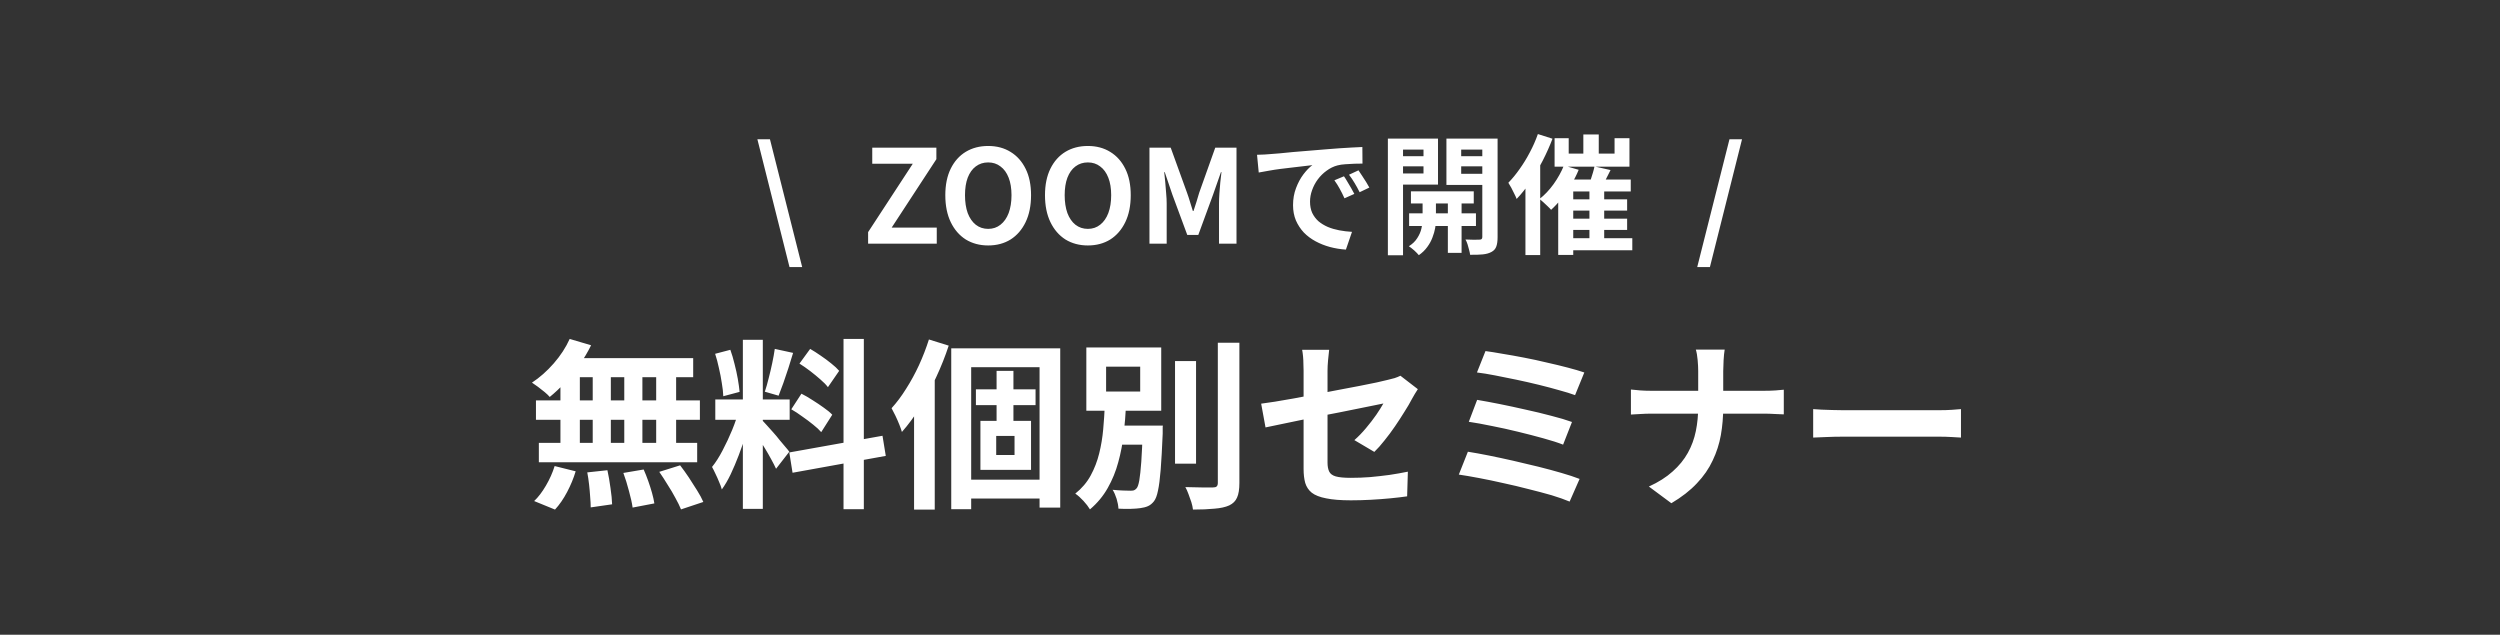
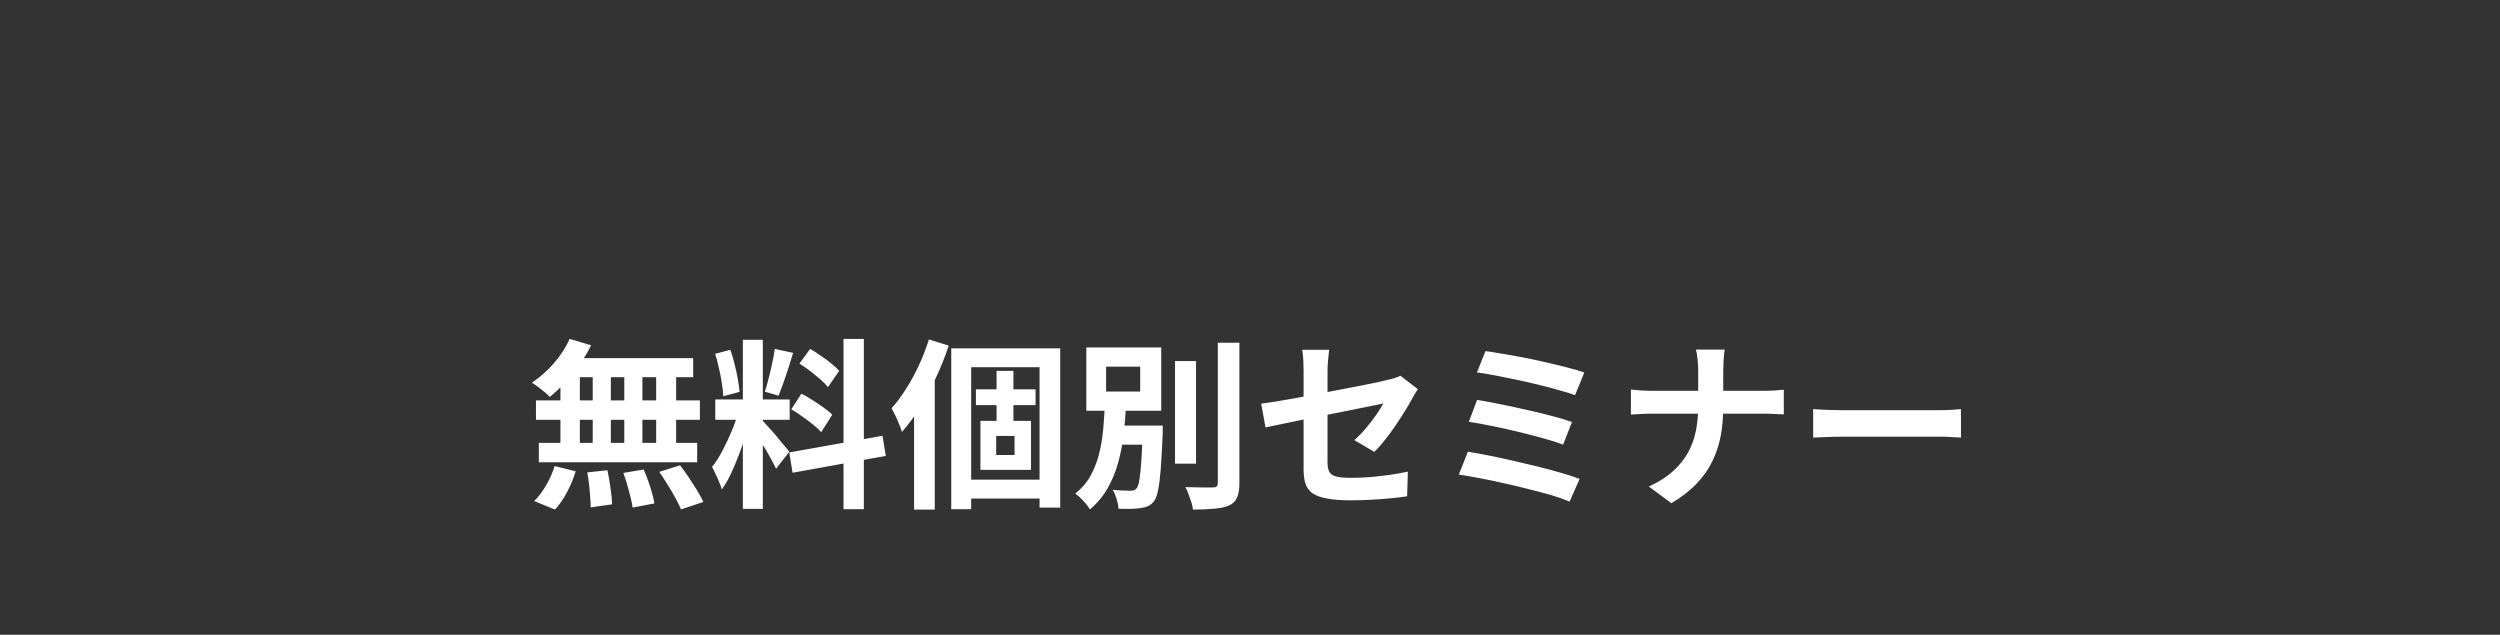
<svg xmlns="http://www.w3.org/2000/svg" width="193" height="49" viewBox="0 0 193 49" fill="none">
  <rect x="0" y="0" width="193" height="49" fill="#333333" stroke="none" />
-   <path d="M60.95 20.619L58.469 10.749H59.44L61.929 20.619H60.95ZM67.018 18.809V17.919L70.468 12.639H67.338V11.399H72.288V12.289L68.838 17.569H72.318V18.809H67.018ZM76.287 18.949C75.634 18.949 75.058 18.795 74.558 18.489C74.064 18.175 73.677 17.729 73.397 17.149C73.118 16.569 72.978 15.875 72.978 15.069C72.978 14.269 73.118 13.585 73.397 13.019C73.677 12.452 74.064 12.019 74.558 11.719C75.058 11.419 75.634 11.269 76.287 11.269C76.948 11.269 77.524 11.422 78.017 11.729C78.511 12.029 78.897 12.462 79.177 13.029C79.457 13.589 79.597 14.269 79.597 15.069C79.597 15.875 79.457 16.569 79.177 17.149C78.897 17.729 78.511 18.175 78.017 18.489C77.524 18.795 76.948 18.949 76.287 18.949ZM76.287 17.669C76.654 17.669 76.971 17.562 77.237 17.349C77.511 17.135 77.721 16.835 77.868 16.449C78.014 16.055 78.088 15.595 78.088 15.069C78.088 14.542 78.014 14.092 77.868 13.719C77.721 13.339 77.511 13.049 77.237 12.849C76.971 12.642 76.654 12.539 76.287 12.539C75.921 12.539 75.601 12.642 75.328 12.849C75.061 13.049 74.854 13.339 74.707 13.719C74.567 14.092 74.498 14.542 74.498 15.069C74.498 15.595 74.567 16.055 74.707 16.449C74.854 16.835 75.061 17.135 75.328 17.349C75.601 17.562 75.921 17.669 76.287 17.669ZM83.983 18.949C83.329 18.949 82.753 18.795 82.253 18.489C81.76 18.175 81.373 17.729 81.093 17.149C80.813 16.569 80.673 15.875 80.673 15.069C80.673 14.269 80.813 13.585 81.093 13.019C81.373 12.452 81.76 12.019 82.253 11.719C82.753 11.419 83.329 11.269 83.983 11.269C84.643 11.269 85.219 11.422 85.713 11.729C86.206 12.029 86.593 12.462 86.873 13.029C87.153 13.589 87.293 14.269 87.293 15.069C87.293 15.875 87.153 16.569 86.873 17.149C86.593 17.729 86.206 18.175 85.713 18.489C85.219 18.795 84.643 18.949 83.983 18.949ZM83.983 17.669C84.35 17.669 84.666 17.562 84.933 17.349C85.206 17.135 85.416 16.835 85.563 16.449C85.71 16.055 85.783 15.595 85.783 15.069C85.783 14.542 85.71 14.092 85.563 13.719C85.416 13.339 85.206 13.049 84.933 12.849C84.666 12.642 84.35 12.539 83.983 12.539C83.616 12.539 83.296 12.642 83.023 12.849C82.756 13.049 82.549 13.339 82.403 13.719C82.263 14.092 82.193 14.542 82.193 15.069C82.193 15.595 82.263 16.055 82.403 16.449C82.549 16.835 82.756 17.135 83.023 17.349C83.296 17.562 83.616 17.669 83.983 17.669ZM88.738 18.809V11.399H90.378L91.638 14.879C91.718 15.099 91.795 15.332 91.868 15.579C91.942 15.819 92.015 16.055 92.088 16.289H92.138C92.218 16.055 92.295 15.819 92.368 15.579C92.442 15.332 92.511 15.099 92.578 14.879L93.818 11.399H95.458V18.809H94.108V15.719C94.108 15.479 94.118 15.215 94.138 14.929C94.158 14.642 94.181 14.355 94.208 14.069C94.242 13.775 94.272 13.515 94.298 13.289H94.258L93.648 15.029L92.508 18.139H91.658L90.508 15.029L89.918 13.289H89.878C89.905 13.515 89.931 13.775 89.958 14.069C89.985 14.355 90.008 14.642 90.028 14.929C90.055 15.215 90.068 15.479 90.068 15.719V18.809H88.738ZM97.043 11.949C97.243 11.942 97.433 11.935 97.614 11.929C97.793 11.915 97.93 11.905 98.023 11.899C98.23 11.885 98.484 11.865 98.784 11.839C99.09 11.805 99.43 11.772 99.803 11.739C100.184 11.705 100.587 11.672 101.014 11.639C101.44 11.605 101.884 11.569 102.344 11.529C102.69 11.495 103.034 11.469 103.374 11.449C103.72 11.422 104.047 11.402 104.354 11.389C104.667 11.369 104.94 11.355 105.174 11.349L105.184 12.629C105.004 12.629 104.797 12.632 104.564 12.639C104.33 12.645 104.097 12.659 103.864 12.679C103.637 12.692 103.434 12.722 103.254 12.769C102.954 12.849 102.674 12.985 102.414 13.179C102.154 13.365 101.927 13.589 101.734 13.849C101.547 14.102 101.4 14.379 101.294 14.679C101.187 14.972 101.134 15.269 101.134 15.569C101.134 15.895 101.19 16.185 101.304 16.439C101.424 16.685 101.584 16.899 101.784 17.079C101.99 17.252 102.23 17.399 102.504 17.519C102.777 17.632 103.07 17.719 103.384 17.779C103.704 17.839 104.034 17.879 104.374 17.899L103.904 19.269C103.484 19.242 103.074 19.175 102.674 19.069C102.28 18.962 101.91 18.815 101.564 18.629C101.217 18.442 100.914 18.215 100.654 17.949C100.4 17.675 100.197 17.365 100.044 17.019C99.897 16.665 99.823 16.272 99.823 15.839C99.823 15.359 99.9 14.919 100.054 14.519C100.207 14.112 100.397 13.759 100.624 13.459C100.857 13.152 101.087 12.915 101.314 12.749C101.127 12.775 100.9 12.802 100.634 12.829C100.374 12.855 100.09 12.889 99.784 12.929C99.484 12.962 99.177 12.999 98.864 13.039C98.55 13.079 98.247 13.125 97.954 13.179C97.667 13.225 97.407 13.272 97.174 13.319L97.043 11.949ZM103.754 13.609C103.84 13.729 103.93 13.872 104.024 14.039C104.124 14.199 104.22 14.362 104.314 14.529C104.407 14.689 104.487 14.835 104.554 14.969L103.794 15.309C103.667 15.029 103.544 14.782 103.424 14.569C103.31 14.355 103.174 14.139 103.014 13.919L103.754 13.609ZM104.874 13.149C104.96 13.269 105.054 13.409 105.154 13.569C105.26 13.722 105.364 13.882 105.464 14.049C105.564 14.209 105.647 14.352 105.714 14.479L104.964 14.839C104.83 14.572 104.7 14.335 104.574 14.129C104.454 13.922 104.31 13.709 104.144 13.489L104.874 13.149ZM108.924 14.769H113.774V15.709H108.924V14.769ZM108.784 16.469H113.944V17.449H108.784V16.469ZM111.774 15.059H112.834V19.519H111.774V15.059ZM109.824 15.109H110.854V17.019C110.854 17.185 110.834 17.382 110.794 17.609C110.754 17.835 110.684 18.079 110.584 18.339C110.49 18.592 110.357 18.835 110.184 19.069C110.01 19.309 109.794 19.519 109.534 19.699C109.447 19.592 109.327 19.469 109.174 19.329C109.02 19.195 108.884 19.089 108.764 19.009C109.044 18.835 109.26 18.625 109.414 18.379C109.574 18.132 109.68 17.885 109.734 17.639C109.794 17.392 109.824 17.185 109.824 17.019V15.109ZM107.744 12.059H110.254V12.839H107.744V12.059ZM112.384 12.059H114.904V12.839H112.384V12.059ZM114.434 10.699H115.614V18.309C115.614 18.615 115.58 18.855 115.514 19.029C115.454 19.209 115.33 19.349 115.144 19.449C114.964 19.549 114.74 19.612 114.474 19.639C114.207 19.665 113.88 19.675 113.494 19.669C113.48 19.562 113.454 19.435 113.414 19.289C113.38 19.149 113.34 19.005 113.294 18.859C113.247 18.712 113.194 18.589 113.134 18.489C113.36 18.495 113.58 18.502 113.794 18.509C114.007 18.509 114.154 18.505 114.234 18.499C114.307 18.499 114.357 18.482 114.384 18.449C114.417 18.415 114.434 18.365 114.434 18.299V10.699ZM107.854 10.699H111.014V14.249H107.854V13.389H109.894V11.549H107.854V10.699ZM115.054 10.699V11.549H112.804V13.419H115.054V14.279H111.664V10.699H115.054ZM107.144 10.699H108.314V19.709H107.144V10.699ZM122.234 10.379H123.424V12.469H122.234V10.379ZM122.704 14.529H123.844V18.849H122.704V14.529ZM120.014 10.669H121.104V11.859H124.644V10.669H125.794V12.869H120.014V10.669ZM120.734 12.779L121.874 13.109C121.714 13.502 121.517 13.889 121.284 14.269C121.057 14.649 120.81 15.005 120.544 15.339C120.284 15.665 120.017 15.952 119.744 16.199C119.684 16.125 119.597 16.035 119.484 15.929C119.377 15.822 119.267 15.719 119.154 15.619C119.04 15.512 118.94 15.425 118.854 15.359C119.24 15.059 119.6 14.679 119.934 14.219C120.267 13.752 120.534 13.272 120.734 12.779ZM120.294 13.859H125.894V14.779H121.454V19.679H120.294V13.859ZM123.094 12.849L124.334 13.129C124.2 13.402 124.064 13.672 123.924 13.939C123.784 14.199 123.657 14.422 123.544 14.609L122.624 14.339C122.684 14.199 122.744 14.042 122.804 13.869C122.864 13.689 122.92 13.509 122.974 13.329C123.027 13.149 123.067 12.989 123.094 12.849ZM120.934 15.389H125.614V16.259H120.934V15.389ZM120.934 16.879H125.614V17.749H120.934V16.879ZM120.924 18.389H126.014V19.319H120.924V18.389ZM118.724 10.349L119.854 10.709C119.64 11.269 119.387 11.835 119.094 12.409C118.8 12.975 118.484 13.515 118.144 14.029C117.804 14.535 117.45 14.979 117.084 15.359C117.05 15.259 116.994 15.132 116.914 14.979C116.84 14.819 116.76 14.659 116.674 14.499C116.587 14.339 116.51 14.209 116.444 14.109C116.744 13.802 117.034 13.449 117.314 13.049C117.6 12.649 117.864 12.219 118.104 11.759C118.35 11.299 118.557 10.829 118.724 10.349ZM117.764 13.119L118.904 11.979V11.989V19.689H117.764V13.119ZM131.025 20.619L133.515 10.749H134.485L132.005 20.619H131.025Z" fill="white" />
  <path d="M43.98 26.165L45.632 26.655C45.38 27.169 45.081 27.673 44.736 28.167C44.39 28.662 44.017 29.119 43.615 29.539C43.224 29.959 42.831 30.328 42.44 30.645C42.346 30.533 42.215 30.407 42.047 30.267C41.88 30.127 41.707 29.992 41.529 29.861C41.352 29.731 41.198 29.623 41.068 29.539C41.665 29.147 42.225 28.653 42.748 28.055C43.27 27.458 43.681 26.828 43.98 26.165ZM43.867 27.649H53.514V29.119H43.462L43.867 27.649ZM41.376 30.911H54.032V32.409H41.376V30.911ZM41.599 34.187H53.822V35.685H41.599V34.187ZM45.758 28.167H47.157V34.971H45.758V28.167ZM43.266 28.167H44.764V34.985H43.266V28.167ZM48.194 28.167H49.593V34.985H48.194V28.167ZM50.657 28.167H52.197V34.985H50.657V28.167ZM45.337 36.469L46.892 36.301C46.985 36.721 47.064 37.179 47.13 37.673C47.204 38.168 47.246 38.588 47.255 38.933L45.603 39.171C45.603 38.947 45.59 38.681 45.562 38.373C45.543 38.065 45.515 37.743 45.477 37.407C45.44 37.071 45.394 36.759 45.337 36.469ZM48.123 36.511L49.691 36.245C49.813 36.516 49.929 36.81 50.041 37.127C50.154 37.445 50.252 37.753 50.336 38.051C50.419 38.35 50.48 38.621 50.517 38.863L48.837 39.185C48.791 38.84 48.697 38.415 48.557 37.911C48.427 37.407 48.282 36.941 48.123 36.511ZM50.895 36.427L52.505 35.923C52.73 36.213 52.953 36.525 53.178 36.861C53.401 37.197 53.616 37.533 53.822 37.869C54.027 38.196 54.185 38.49 54.297 38.751L52.575 39.325C52.473 39.073 52.328 38.779 52.142 38.443C51.964 38.107 51.764 37.767 51.539 37.421C51.325 37.067 51.11 36.735 50.895 36.427ZM42.818 35.979L44.441 36.385C44.283 36.917 44.063 37.449 43.783 37.981C43.504 38.513 43.191 38.966 42.846 39.339L41.236 38.681C41.553 38.383 41.856 37.986 42.145 37.491C42.435 36.997 42.659 36.493 42.818 35.979ZM57.349 26.235H58.889V39.283H57.349V26.235ZM55.221 30.841H60.962V32.409H55.221V30.841ZM57.041 31.667L57.98 32.129C57.858 32.596 57.718 33.091 57.559 33.613C57.401 34.127 57.224 34.64 57.028 35.153C56.831 35.667 56.626 36.152 56.411 36.609C56.197 37.057 55.968 37.449 55.725 37.785C55.679 37.608 55.609 37.417 55.516 37.211C55.431 36.997 55.338 36.787 55.236 36.581C55.142 36.376 55.053 36.199 54.969 36.049C55.249 35.704 55.52 35.279 55.782 34.775C56.052 34.262 56.3 33.735 56.523 33.193C56.748 32.643 56.92 32.134 57.041 31.667ZM58.876 32.479C58.95 32.554 59.057 32.671 59.197 32.829C59.347 32.988 59.51 33.17 59.688 33.375C59.865 33.571 60.033 33.772 60.191 33.977C60.359 34.173 60.509 34.351 60.639 34.509C60.779 34.668 60.877 34.789 60.934 34.873L59.911 36.189C59.818 35.984 59.697 35.746 59.547 35.475C59.398 35.195 59.235 34.911 59.057 34.621C58.88 34.323 58.708 34.043 58.539 33.781C58.371 33.52 58.227 33.305 58.105 33.137L58.876 32.479ZM55.208 27.313L56.383 27.005C56.505 27.341 56.612 27.705 56.706 28.097C56.808 28.489 56.892 28.872 56.958 29.245C57.023 29.619 57.069 29.955 57.097 30.253L55.837 30.589C55.828 30.291 55.791 29.955 55.725 29.581C55.669 29.199 55.595 28.811 55.502 28.419C55.417 28.018 55.319 27.649 55.208 27.313ZM59.813 26.935L61.227 27.243C61.115 27.626 60.994 28.018 60.864 28.419C60.733 28.821 60.602 29.208 60.471 29.581C60.341 29.945 60.219 30.267 60.108 30.547L59.044 30.239C59.146 29.941 59.244 29.6 59.337 29.217C59.44 28.825 59.533 28.429 59.617 28.027C59.702 27.626 59.767 27.262 59.813 26.935ZM65.12 26.165H66.688V39.311H65.12V26.165ZM60.934 34.929L68.129 33.641L68.382 35.195L61.185 36.497L60.934 34.929ZM61.718 28.069L62.544 26.935C62.805 27.085 63.075 27.257 63.355 27.453C63.645 27.649 63.916 27.85 64.168 28.055C64.429 28.261 64.634 28.452 64.784 28.629L63.916 29.889C63.776 29.703 63.58 29.502 63.328 29.287C63.085 29.073 62.824 28.858 62.544 28.643C62.264 28.429 61.988 28.237 61.718 28.069ZM61.087 31.597L61.871 30.393C62.151 30.533 62.441 30.701 62.739 30.897C63.038 31.084 63.323 31.275 63.593 31.471C63.864 31.658 64.084 31.84 64.251 32.017L63.398 33.361C63.248 33.184 63.043 32.993 62.782 32.787C62.52 32.573 62.24 32.363 61.941 32.157C61.652 31.943 61.367 31.756 61.087 31.597ZM73.436 26.893H81.85V39.185H80.254V28.349H74.975V39.311H73.436V26.893ZM75.34 30.057H79.945V31.275H75.34V30.057ZM74.234 37.029H81.023V38.485H74.234V37.029ZM76.936 28.629H78.237V33.137H76.936V28.629ZM76.907 33.655V35.125H78.322V33.655H76.907ZM75.689 32.493H79.596V36.273H75.689V32.493ZM71.713 26.207L73.24 26.683C72.978 27.486 72.656 28.298 72.273 29.119C71.9 29.931 71.49 30.701 71.041 31.429C70.594 32.148 70.122 32.787 69.627 33.347C69.59 33.207 69.525 33.021 69.431 32.787C69.338 32.554 69.236 32.321 69.124 32.087C69.011 31.854 68.913 31.663 68.829 31.513C69.222 31.084 69.595 30.585 69.95 30.015C70.314 29.446 70.645 28.839 70.944 28.195C71.242 27.542 71.499 26.879 71.713 26.207ZM70.566 30.057L72.147 28.475L72.162 28.489V39.339H70.566V30.057ZM90.712 27.873H92.335V35.797H90.712V27.873ZM94.016 26.459H95.681V37.281C95.681 37.776 95.621 38.154 95.499 38.415C95.388 38.677 95.187 38.877 94.897 39.017C94.608 39.148 94.23 39.232 93.763 39.269C93.297 39.316 92.742 39.339 92.097 39.339C92.079 39.171 92.037 38.98 91.972 38.765C91.906 38.56 91.832 38.35 91.748 38.135C91.673 37.93 91.594 37.753 91.51 37.603C91.967 37.613 92.401 37.622 92.811 37.631C93.222 37.631 93.498 37.631 93.638 37.631C93.768 37.631 93.862 37.608 93.918 37.561C93.983 37.505 94.016 37.412 94.016 37.281V26.459ZM85.742 32.857H88.962V34.327H85.742V32.857ZM88.219 32.857H89.773C89.773 32.857 89.769 32.899 89.76 32.983C89.76 33.058 89.76 33.147 89.76 33.249C89.76 33.343 89.76 33.417 89.76 33.473C89.713 34.603 89.662 35.527 89.606 36.245C89.549 36.955 89.48 37.501 89.395 37.883C89.321 38.257 89.218 38.527 89.088 38.695C88.948 38.873 88.793 38.999 88.626 39.073C88.457 39.148 88.261 39.199 88.037 39.227C87.851 39.255 87.603 39.274 87.296 39.283C86.987 39.293 86.67 39.288 86.344 39.269C86.334 39.045 86.287 38.793 86.204 38.513C86.12 38.243 86.017 38.009 85.895 37.813C86.185 37.841 86.456 37.86 86.707 37.869C86.969 37.879 87.16 37.883 87.281 37.883C87.384 37.883 87.468 37.874 87.534 37.855C87.608 37.827 87.678 37.776 87.743 37.701C87.828 37.608 87.897 37.403 87.954 37.085C88.01 36.759 88.061 36.278 88.108 35.643C88.154 34.999 88.192 34.155 88.219 33.109V32.857ZM85.391 28.307V30.225H88.023V28.307H85.391ZM83.865 26.823H89.647V31.709H83.865V26.823ZM85.293 31.261H86.931C86.894 31.999 86.834 32.745 86.749 33.501C86.665 34.248 86.525 34.976 86.329 35.685C86.143 36.385 85.872 37.048 85.517 37.673C85.172 38.289 84.715 38.84 84.145 39.325C84.024 39.12 83.856 38.901 83.641 38.667C83.427 38.434 83.217 38.247 83.011 38.107C83.516 37.706 83.912 37.239 84.201 36.707C84.491 36.175 84.71 35.606 84.859 34.999C85.009 34.393 85.112 33.772 85.168 33.137C85.224 32.503 85.266 31.877 85.293 31.261ZM100.637 36.203C100.637 36.007 100.637 35.727 100.637 35.363C100.637 34.99 100.637 34.57 100.637 34.103C100.637 33.627 100.637 33.133 100.637 32.619C100.637 32.097 100.637 31.588 100.637 31.093C100.637 30.589 100.637 30.123 100.637 29.693C100.637 29.264 100.637 28.905 100.637 28.615C100.637 28.466 100.633 28.293 100.623 28.097C100.623 27.901 100.614 27.705 100.595 27.509C100.577 27.313 100.553 27.145 100.525 27.005H102.611C102.583 27.22 102.555 27.486 102.527 27.803C102.499 28.111 102.485 28.382 102.485 28.615C102.485 28.895 102.485 29.231 102.485 29.623C102.485 30.006 102.485 30.421 102.485 30.869C102.485 31.308 102.485 31.756 102.485 32.213C102.485 32.671 102.485 33.119 102.485 33.557C102.485 33.996 102.485 34.397 102.485 34.761C102.485 35.125 102.485 35.443 102.485 35.713C102.485 35.993 102.527 36.222 102.611 36.399C102.695 36.577 102.863 36.703 103.115 36.777C103.377 36.852 103.764 36.889 104.277 36.889C104.772 36.889 105.267 36.871 105.761 36.833C106.265 36.787 106.765 36.731 107.259 36.665C107.754 36.591 108.23 36.507 108.687 36.413L108.631 38.317C108.249 38.373 107.815 38.425 107.329 38.471C106.844 38.518 106.34 38.555 105.817 38.583C105.304 38.611 104.795 38.625 104.291 38.625C103.498 38.625 102.859 38.574 102.373 38.471C101.888 38.378 101.519 38.233 101.267 38.037C101.025 37.841 100.857 37.589 100.763 37.281C100.679 36.973 100.637 36.614 100.637 36.203ZM109.457 30.043C109.392 30.146 109.313 30.272 109.219 30.421C109.135 30.561 109.061 30.692 108.995 30.813C108.846 31.103 108.655 31.429 108.421 31.793C108.197 32.157 107.955 32.531 107.693 32.913C107.432 33.296 107.161 33.66 106.881 34.005C106.611 34.351 106.349 34.645 106.097 34.887L104.557 33.977C104.865 33.707 105.164 33.399 105.453 33.053C105.752 32.699 106.018 32.353 106.251 32.017C106.485 31.672 106.667 31.383 106.797 31.149C106.667 31.168 106.438 31.215 106.111 31.289C105.794 31.355 105.402 31.434 104.935 31.527C104.469 31.621 103.96 31.723 103.409 31.835C102.859 31.938 102.303 32.045 101.743 32.157C101.183 32.269 100.642 32.381 100.119 32.493C99.597 32.596 99.126 32.694 98.706 32.787C98.285 32.871 97.95 32.941 97.698 32.997L97.362 31.163C97.632 31.126 97.987 31.075 98.425 31.009C98.864 30.935 99.354 30.851 99.895 30.757C100.437 30.655 101.001 30.547 101.589 30.435C102.177 30.323 102.761 30.211 103.339 30.099C103.918 29.987 104.459 29.885 104.963 29.791C105.467 29.689 105.906 29.6 106.279 29.525C106.653 29.441 106.933 29.376 107.119 29.329C107.315 29.283 107.497 29.236 107.665 29.189C107.833 29.133 107.983 29.073 108.113 29.007L109.457 30.043ZM114.679 27.103C115.043 27.15 115.482 27.22 115.995 27.313C116.518 27.397 117.069 27.495 117.647 27.607C118.235 27.719 118.819 27.845 119.397 27.985C119.985 28.116 120.527 28.247 121.021 28.377C121.525 28.508 121.955 28.634 122.309 28.755L121.595 30.505C121.269 30.384 120.863 30.258 120.377 30.127C119.892 29.987 119.365 29.847 118.795 29.707C118.226 29.567 117.652 29.437 117.073 29.315C116.495 29.194 115.939 29.082 115.407 28.979C114.885 28.877 114.423 28.802 114.021 28.755L114.679 27.103ZM114.035 30.869C114.539 30.953 115.118 31.061 115.771 31.191C116.425 31.322 117.097 31.467 117.787 31.625C118.478 31.775 119.136 31.933 119.761 32.101C120.387 32.26 120.919 32.419 121.357 32.577L120.671 34.327C120.27 34.169 119.761 34.005 119.145 33.837C118.539 33.669 117.89 33.501 117.199 33.333C116.518 33.165 115.841 33.016 115.169 32.885C114.497 32.745 113.905 32.638 113.391 32.563L114.035 30.869ZM113.321 34.873C113.797 34.948 114.339 35.046 114.945 35.167C115.552 35.289 116.182 35.424 116.835 35.573C117.498 35.723 118.147 35.877 118.781 36.035C119.416 36.194 120.004 36.353 120.545 36.511C121.096 36.67 121.563 36.824 121.945 36.973L121.175 38.723C120.802 38.565 120.34 38.401 119.789 38.233C119.239 38.075 118.641 37.916 117.997 37.757C117.353 37.589 116.705 37.435 116.051 37.295C115.398 37.146 114.773 37.015 114.175 36.903C113.587 36.791 113.069 36.703 112.621 36.637L113.321 34.873ZM131.101 28.629C131.101 28.396 131.087 28.121 131.059 27.803C131.031 27.477 130.985 27.206 130.919 26.991H133.145C133.108 27.206 133.08 27.481 133.061 27.817C133.043 28.144 133.033 28.419 133.033 28.643C133.033 28.905 133.033 29.189 133.033 29.497C133.033 29.805 133.033 30.123 133.033 30.449C133.033 30.776 133.033 31.093 133.033 31.401C133.033 32.167 132.973 32.895 132.851 33.585C132.73 34.267 132.52 34.92 132.221 35.545C131.932 36.171 131.526 36.759 131.003 37.309C130.49 37.86 129.832 38.373 129.029 38.849L127.293 37.561C128.031 37.225 128.642 36.838 129.127 36.399C129.622 35.961 130.014 35.48 130.303 34.957C130.593 34.435 130.798 33.875 130.919 33.277C131.041 32.68 131.101 32.055 131.101 31.401C131.101 31.093 131.101 30.776 131.101 30.449C131.101 30.113 131.101 29.791 131.101 29.483C131.101 29.166 131.101 28.881 131.101 28.629ZM125.907 30.071C126.122 30.09 126.365 30.113 126.635 30.141C126.906 30.16 127.181 30.169 127.461 30.169C127.583 30.169 127.811 30.169 128.147 30.169C128.493 30.169 128.908 30.169 129.393 30.169C129.879 30.169 130.401 30.169 130.961 30.169C131.521 30.169 132.081 30.169 132.641 30.169C133.211 30.169 133.738 30.169 134.223 30.169C134.709 30.169 135.124 30.169 135.469 30.169C135.815 30.169 136.053 30.169 136.183 30.169C136.51 30.169 136.809 30.16 137.079 30.141C137.359 30.123 137.569 30.104 137.709 30.085V31.989C137.569 31.98 137.345 31.971 137.037 31.961C136.739 31.943 136.449 31.933 136.169 31.933C136.039 31.933 135.801 31.933 135.455 31.933C135.119 31.933 134.704 31.933 134.209 31.933C133.724 31.933 133.201 31.933 132.641 31.933C132.091 31.933 131.535 31.933 130.975 31.933C130.415 31.933 129.893 31.933 129.407 31.933C128.922 31.933 128.511 31.933 128.175 31.933C127.839 31.933 127.62 31.933 127.517 31.933C127.209 31.933 126.92 31.943 126.649 31.961C126.379 31.971 126.131 31.985 125.907 32.003V30.071ZM139.977 31.583C140.145 31.593 140.36 31.607 140.621 31.625C140.883 31.635 141.153 31.644 141.433 31.653C141.723 31.663 141.989 31.667 142.231 31.667C142.465 31.667 142.754 31.667 143.099 31.667C143.445 31.667 143.818 31.667 144.219 31.667C144.63 31.667 145.05 31.667 145.479 31.667C145.918 31.667 146.352 31.667 146.781 31.667C147.211 31.667 147.617 31.667 147.999 31.667C148.382 31.667 148.723 31.667 149.021 31.667C149.329 31.667 149.572 31.667 149.749 31.667C150.076 31.667 150.384 31.658 150.673 31.639C150.963 31.611 151.201 31.593 151.387 31.583V33.781C151.229 33.772 150.991 33.758 150.673 33.739C150.356 33.721 150.048 33.711 149.749 33.711C149.572 33.711 149.329 33.711 149.021 33.711C148.713 33.711 148.368 33.711 147.985 33.711C147.603 33.711 147.197 33.711 146.767 33.711C146.347 33.711 145.918 33.711 145.479 33.711C145.041 33.711 144.616 33.711 144.205 33.711C143.804 33.711 143.431 33.711 143.085 33.711C142.749 33.711 142.465 33.711 142.231 33.711C141.83 33.711 141.419 33.721 140.999 33.739C140.579 33.749 140.239 33.763 139.977 33.781V31.583Z" fill="white" />
</svg>